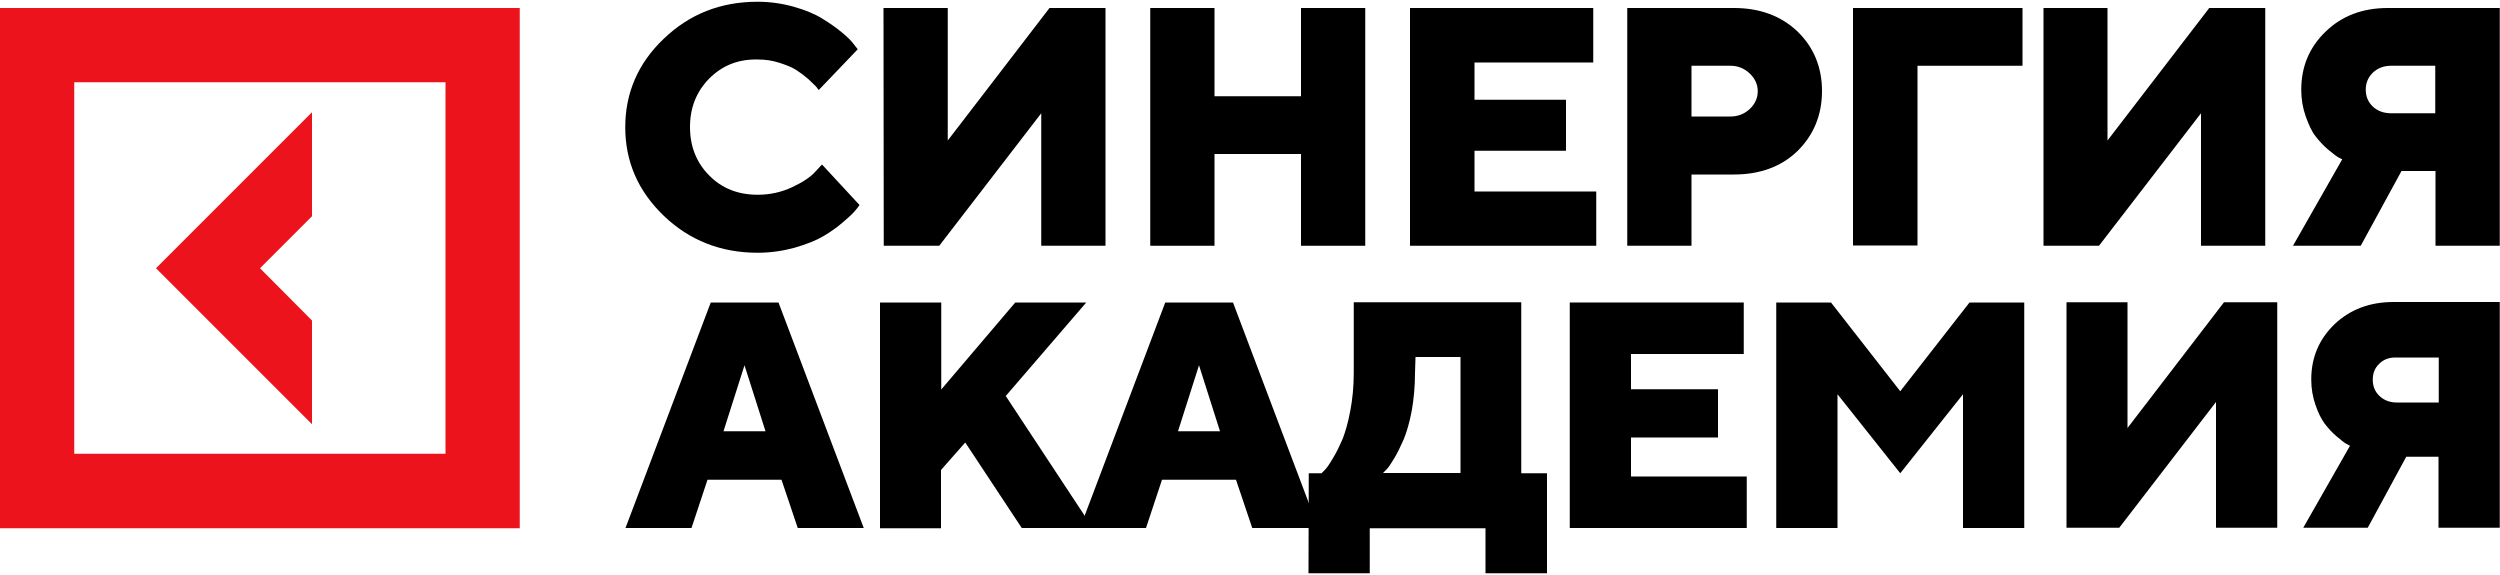
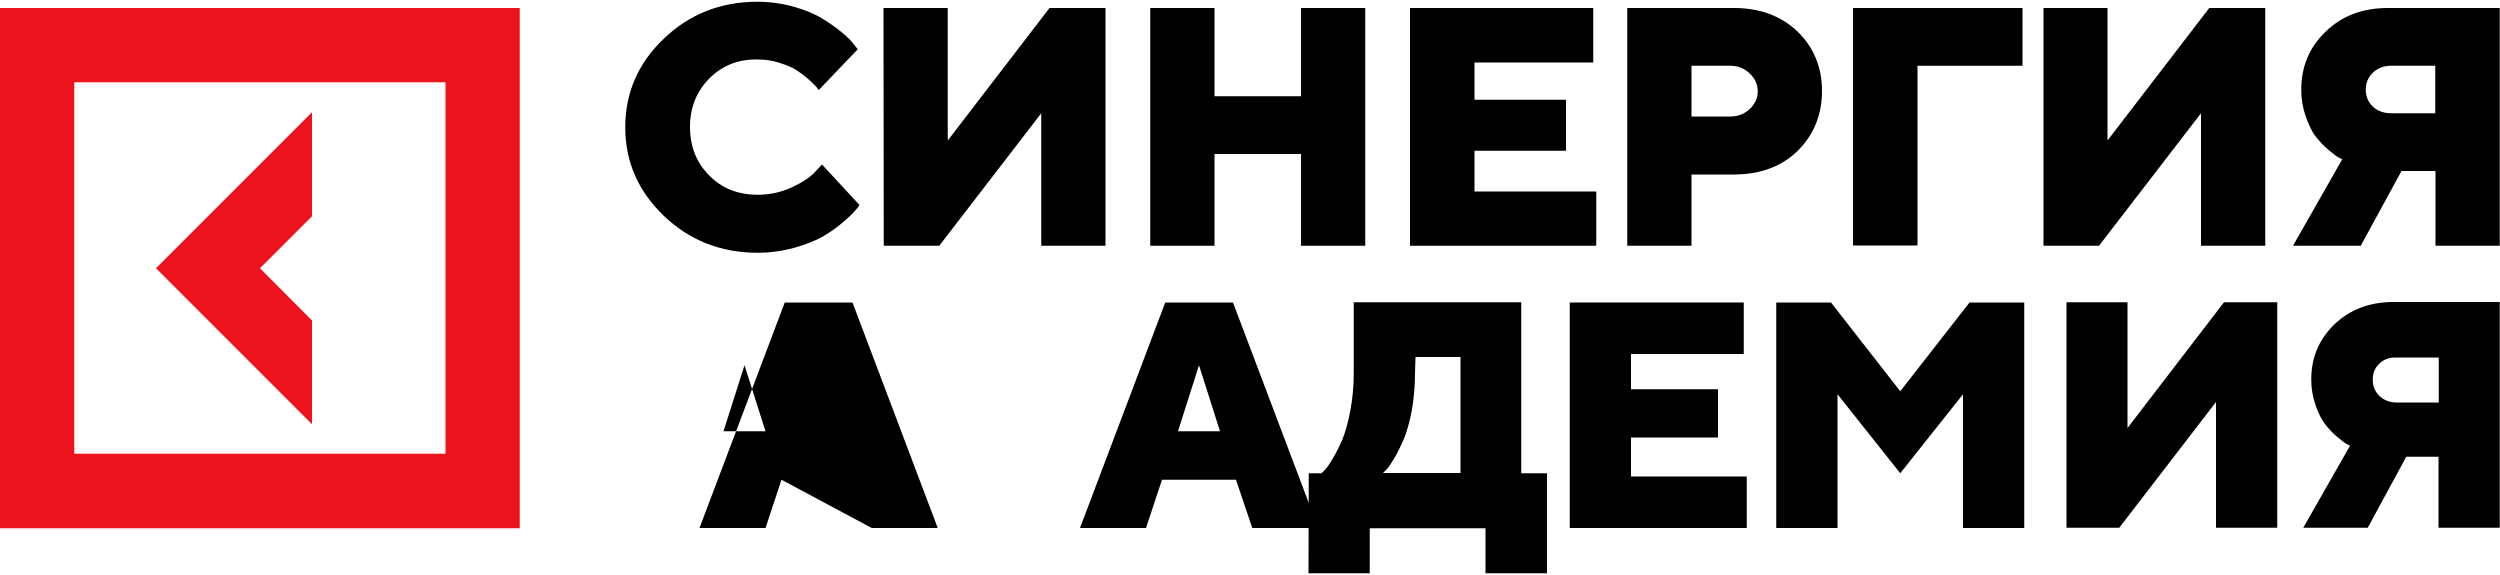
<svg xmlns="http://www.w3.org/2000/svg" xmlns:xlink="http://www.w3.org/1999/xlink" version="1.1" id="Слой_1" x="0px" y="0px" viewBox="0 0 1000 230" style="enable-background:new 0 0 1000 230;" xml:space="preserve">
  <style type="text/css">
	.st0{clip-path:url(#SVGID_00000183226840857825571890000003642079711747878275_);}
	.st1{fill:#ED131C;}
</style>
  <g>
    <defs>
      <rect id="SVGID_1_" y="0.7" width="1000" height="228.6" />
    </defs>
    <clipPath id="SVGID_00000154427362765092436810000004229509231341986957_">
      <use xlink:href="#SVGID_1_" style="overflow:visible;" />
    </clipPath>
    <g style="clip-path:url(#SVGID_00000154427362765092436810000004229509231341986957_);">
      <path d="M283.7,31.4c-5.1,5.2-7.7,11.6-7.7,19.4s2.6,14.3,7.7,19.4c5.1,5.2,11.6,7.7,19.4,7.7c4.8,0,9.4-1,13.7-3    c4.3-2,7.4-4.1,9.2-6.1l2.8-3L343.8,82c-0.3,0.5-0.9,1.3-1.6,2.1c-0.7,0.9-2.2,2.4-4.8,4.6c-2.5,2.2-5.2,4.1-8.1,5.8    c-2.9,1.7-6.7,3.2-11.5,4.6c-4.8,1.3-9.7,2-14.8,2c-14.7,0-27.3-5-37.5-14.8c-10.3-9.9-15.4-21.7-15.4-35.4s5.1-25.6,15.4-35.4    c10.3-9.9,22.8-14.8,37.5-14.8c5.1,0,9.9,0.7,14.5,2S326,5.6,329,7.5c3,1.8,5.6,3.7,7.8,5.5c2.2,1.8,3.8,3.4,4.8,4.8l1.5,1.9    L327.5,36c-0.3-0.3-0.6-0.8-1.1-1.4c-0.5-0.5-1.5-1.5-3-2.9c-1.6-1.4-3.2-2.6-4.9-3.7c-1.7-1.1-4-2-6.8-2.9    c-2.8-0.9-5.6-1.3-8.5-1.3C295.3,23.6,288.9,26.2,283.7,31.4z" />
      <path d="M353.4,3.2h25.7v53l40.7-53h22.4v95.1h-25.7v-53l-40.8,53h-22.2L353.4,3.2L353.4,3.2z" />
      <path d="M546.1,3.2v95.1h-25.7V61.6h-34.6v36.7h-25.7V3.2h25.7v35.3h34.6V3.2H546.1z" />
      <path d="M589.7,76.6h48.8v21.7H564V3.2h73.3V25h-47.5v14.9h36.6v20.4h-36.6V76.6z" />
      <path d="M650.9,3.2h42.7c10.4,0,18.9,3.2,25.4,9.4c6.5,6.3,9.8,14.3,9.8,23.8S725.5,54,719,60.4c-6.5,6.3-15.1,9.4-25.4,9.4h-17    v28.5h-25.7V3.2z M692.2,26.3h-15.6v20.3h15.6c3,0,5.5-1,7.7-3c2.1-2,3.2-4.4,3.2-7.1s-1.1-5.1-3.2-7.1    C697.8,27.4,695.2,26.3,692.2,26.3z" />
      <path d="M741.2,98.3V3.2H809v23.1h-42v71.9H741.2z" />
      <path d="M817.3,3.2H843v53l40.7-53h22.4v95.1h-25.7v-53l-40.8,53h-22.2V3.2z" />
      <path d="M999.9,3.2v95.1h-25.7V68.4h-13.6l-16.3,29.9h-27.1l19.7-34.6c-0.5-0.2-1.1-0.5-1.8-0.9c-0.7-0.4-2-1.5-3.9-3    c-1.9-1.6-3.5-3.4-5-5.3c-1.5-1.9-2.7-4.6-3.9-7.9c-1.2-3.4-1.8-6.9-1.8-10.7c0-9.2,3.2-17,9.8-23.3c6.5-6.3,14.8-9.4,24.8-9.4    L999.9,3.2L999.9,3.2z M949.1,29.1c-1.8,1.8-2.8,4-2.8,6.7c0,2.7,0.9,5,2.8,6.8c1.9,1.8,4.4,2.7,7.3,2.7h17.7v-19h-17.6    C953.4,26.3,951,27.3,949.1,29.1z" />
-       <path d="M312.6,191.9H283l-6.4,19.3h-26.4l34.1-90.2h27.1l34.1,90.2h-26.4L312.6,191.9z M306.2,172.5l-8.4-26.4l-8.4,26.4H306.2z" />
-       <path d="M386.1,177l-9.7,11v23.3H352V121h24.5v34.8l29.6-34.8h28.4l-32.2,37.4l34.8,52.8h-28.4L386.1,177z" />
+       <path d="M312.6,191.9l-6.4,19.3h-26.4l34.1-90.2h27.1l34.1,90.2h-26.4L312.6,191.9z M306.2,172.5l-8.4-26.4l-8.4,26.4H306.2z" />
      <path d="M494.4,191.9h-29.6l-6.4,19.3H432l34.1-90.2h27.1l34.1,90.2h-26.4L494.4,191.9z M488,172.5l-8.4-26.4l-8.4,26.4H488z" />
      <path d="M523.5,189.3h5.1l1.4-1.4c0.7-0.7,1.7-2.1,3.1-4.5c1.5-2.4,2.7-5,3.9-7.7c1.1-2.8,2.2-6.5,3.1-11.3    c0.9-4.7,1.4-9.8,1.4-15.1v-28.4h67v68.4h10.3v40h-24.6v-18h-46.3v18h-24.5L523.5,189.3L523.5,189.3z M566,149.3    c0,5.4-0.5,10.3-1.3,15c-0.9,4.7-2,8.5-3.2,11.4c-1.3,2.9-2.5,5.5-3.8,7.6c-1.3,2.2-2.3,3.7-3.2,4.6l-1.3,1.3h31v-46.4h-18    L566,149.3L566,149.3z" />
      <path d="M652.4,190.6h46.3v20.6h-70.8v-90.2h69.6v20.6h-45.1v14.1h34.8V175h-34.8V190.6z" />
      <path d="M760.1,189.3L735,157.7v53.5h-24.5V121h21.9l27.7,35.5l27.7-35.5h21.9v90.2h-24.5v-53.5L760.1,189.3z" />
      <path d="M826.5,120.9H851v50.3l38.6-50.3h21.3v90.2h-24.5v-50.3l-38.7,50.3h-21.1V120.9z" />
      <path d="M999.9,120.9v90.2h-24.5v-28.4h-12.9l-15.4,28.4h-25.8l18.7-32.8c-0.4-0.2-1-0.5-1.7-0.9c-0.7-0.4-1.9-1.4-3.7-2.9    c-1.8-1.5-3.3-3.2-4.7-5c-1.4-1.9-2.6-4.3-3.7-7.5c-1.1-3.2-1.7-6.5-1.7-10.2c0-8.8,3.1-16.1,9.3-22.1c6.2-5.9,14.1-8.9,23.6-8.9    H999.9z M951.7,145.5c-1.8,1.7-2.6,3.8-2.6,6.4c0,2.6,0.9,4.8,2.7,6.5c1.8,1.7,4.1,2.6,6.9,2.6h16.8v-18h-16.8    C955.8,142.9,953.5,143.7,951.7,145.5z" />
      <path class="st1" d="M124.8,128.2L104,107.3l20.8-20.8V44.9l-62.4,62.4l62.4,62.4V128.2z" />
      <path class="st1" d="M0,3.2v208.1h207.9V3.2H0z M178.2,181.5H29.7V32.9h148.5V181.5z" />
    </g>
  </g>
</svg>